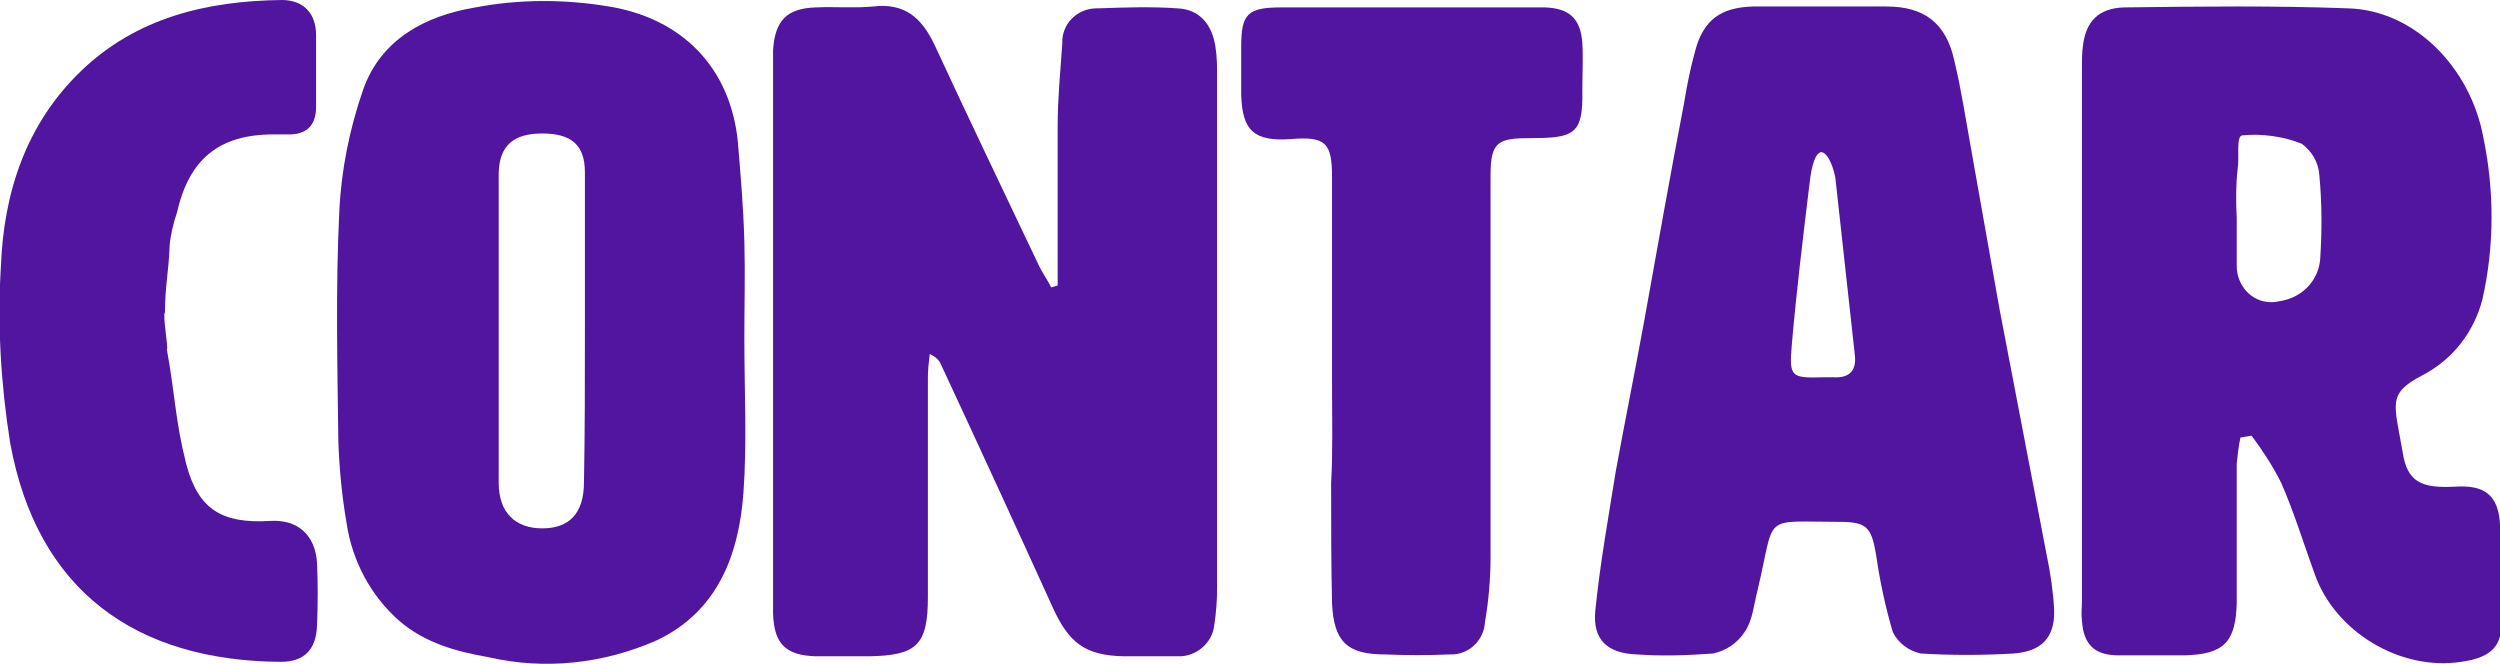
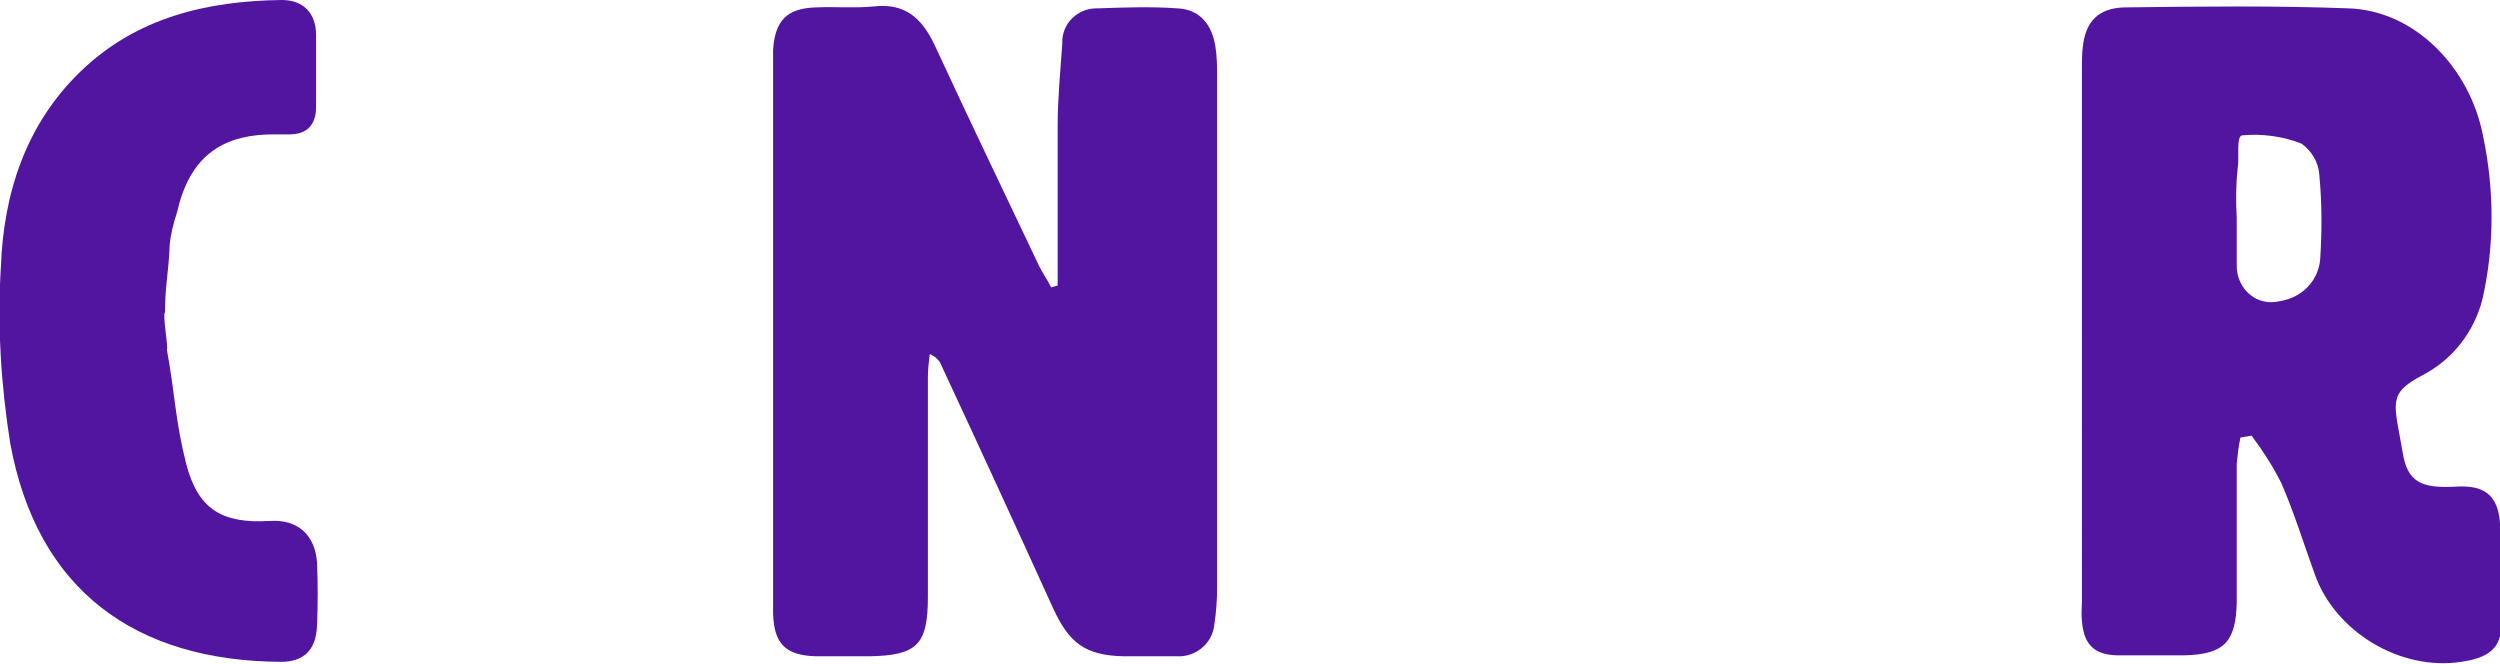
<svg xmlns="http://www.w3.org/2000/svg" version="1.1" id="Capa_1" x="0px" y="0px" viewBox="0 0 269.7 71.6" style="enable-background:new 0 0 269.7 71.6;" xml:space="preserve">
  <style type="text/css">
	.st0{fill:#5115A0;}
</style>
  <g id="Capa_2_1_">
    <g id="Capa_1-2">
      <path class="st0" d="M114.1,30.8c0-5.7,0-11.4,0-17.2c0-3,0.3-6,0.5-8.9c-0.1-2.1,1.6-3.8,3.7-3.8c0.1,0,0.1,0,0.2,0    c2.8-0.1,5.7-0.2,8.5,0c2.4,0.1,3.7,1.7,4.1,4c0.2,1.2,0.2,2.3,0.2,3.5c0,18.3,0,36.7,0,55c0,1.3-0.1,2.7-0.3,4    c-0.2,2-2,3.5-4,3.4c-1.9,0-3.8,0-5.8,0c-4.2-0.1-5.9-1.5-7.6-5.2c-4-8.8-8-17.5-12.1-26.3c-0.2-0.5-0.7-0.9-1.2-1.1    c-0.1,0.8-0.2,1.7-0.2,2.5c0,7.9,0,15.8,0,23.7c0,5.2-1.2,6.3-6.3,6.4c-1.9,0-3.8,0-5.8,0c-3.2-0.1-4.5-1.3-4.6-4.6    c0-0.5,0-1,0-1.5c0-19.2,0-38.3,0-57.5c0-0.6,0-1.2,0-1.8c0.2-3.2,1.5-4.5,4.6-4.6c2-0.1,4.1,0.1,6.2-0.1c3.4-0.4,5.2,1.2,6.6,4.1    c3.7,8,7.5,15.9,11.3,23.9c0.4,0.8,0.9,1.5,1.3,2.3L114.1,30.8z" />
      <path class="st0" d="M241.7,47.2c-0.2,0.9-0.3,1.8-0.4,2.8c0,5,0,10,0,15c-0.1,4.3-1.4,5.6-5.7,5.7c-2.3,0-4.7,0-7,0    c-2.6,0-3.8-1.1-4-3.7c-0.1-0.8,0-1.5,0-2.2V7.2c0-0.8,0-1.5,0.1-2.2c0.3-2.7,1.7-4.1,4.4-4.2c8.1-0.1,16.2-0.2,24.2,0.1    c7.2,0.2,13.2,6.4,14.6,13.9c1.2,5.8,1.2,11.8-0.1,17.5c-0.9,3.5-3.2,6.5-6.5,8.2c-3.8,2-3,3-2.1,8.3c0.5,3.2,2,3.9,5.7,3.7    c3.1-0.2,4.6,0.9,4.8,4c0.2,3.7,0.1,7.5,0.1,11.2c0,2.7-2.2,3.4-4.3,3.7c-6.5,1-13.6-3.2-15.8-9.5c-1.2-3.3-2.2-6.6-3.6-9.8    c-0.9-1.8-2-3.5-3.2-5.1L241.7,47.2z M241.3,23.5c0,1.8,0,3.5,0,5.2c0,2.1,1.6,3.9,3.7,3.9c0.5,0,0.9-0.1,1.4-0.2    c2.1-0.5,3.7-2.2,3.9-4.4c0.2-3.1,0.2-6.1-0.1-9.2c-0.1-1.3-0.8-2.5-1.9-3.3c-2-0.8-4.3-1.1-6.4-0.9c-0.7,0.1-0.3,2.4-0.5,3.6    C241.2,20,241.2,21.8,241.3,23.5z" />
-       <path class="st0" d="M80.3,36.5c0,5.6,0.3,11.2-0.1,16.7c-0.5,6.7-2.8,12.8-9.4,15.9c-5.7,2.5-12,3.2-18.1,1.8    c-3.4-0.6-6.8-1.5-9.6-3.9c-3.1-2.7-5.1-6.5-5.7-10.5c-0.5-2.9-0.8-5.9-0.9-8.9c-0.1-8.2-0.3-16.5,0.1-24.7    c0.2-4.5,1.1-9,2.6-13.3c1.9-5.3,6.6-7.9,12.1-8.8c4.7-0.9,9.6-0.9,14.4-0.1C73.6,2,78.8,7.3,79.6,15.3c0.3,3.6,0.6,7.1,0.7,10.7    S80.3,33,80.3,36.5L80.3,36.5z M63.1,35.6L63.1,35.6c0-5.7,0-11.3,0-17c0-3-1.5-4.2-4.6-4.2s-4.6,1.3-4.7,4.2c0,2.7,0,5.3,0,8    c0,8.5,0,17,0,25.5c0,3.2,1.8,4.9,4.7,4.9S63,55.4,63,52C63.1,46.6,63.1,41.1,63.1,35.6z" />
-       <path class="st0" d="M196.8,0.7c2.2,0,4.5,0,6.7,0c4.1,0,6.4,1.8,7.3,5.7c0.8,3.3,1.3,6.7,1.9,10c1,5.6,2,11.3,3,16.9    c1.7,8.9,3.4,17.7,5.1,26.6c0.4,1.9,0.7,3.9,0.8,5.9c0.1,3-1.4,4.5-4.4,4.7c-3.3,0.2-6.7,0.2-10,0c-1.3-0.3-2.4-1.1-3-2.3    c-0.8-2.7-1.4-5.5-1.8-8.3c-0.5-3-1-3.6-3.9-3.6c-8.6,0-6.9-1-8.9,7.4c-0.4,1.5-0.5,3.2-1.4,4.5c-0.8,1.2-2,2-3.4,2.3    c-2.7,0.2-5.5,0.3-8.2,0.1c-3.2-0.1-4.8-1.6-4.5-4.7c0.5-5,1.4-10,2.2-15c1-5.5,2.1-10.9,3.1-16.4c1.4-7.8,2.8-15.7,4.3-23.5    c0.3-1.9,0.7-3.8,1.2-5.6c0.9-3.3,2.8-4.6,6.2-4.7C191.8,0.7,194.2,0.7,196.8,0.7z M196.5,16.4c-0.9,0.1-1.2,2.6-1.3,3.5    c-0.7,5.8-1.4,11.5-1.9,17.3c-0.3,3.5-0.1,3.6,3.5,3.5c0.3,0,0.7,0,1,0c1.7,0.1,2.5-0.7,2.3-2.4c-0.7-6.3-1.4-12.7-2.1-19.1    C197.9,18.6,197.4,16.6,196.5,16.4z" />
      <path class="st0" d="M18,37.7c0.9,4.9,0.9,7.7,2.1,12.4c1.3,4.9,3.9,6.4,9,6.1c3-0.2,4.9,1.5,5.1,4.5c0.1,2.2,0.1,4.5,0,6.8    c-0.1,2.6-1.4,3.9-3.9,3.9C14.6,71.3,4,63.7,1.1,47.8c-1-6.3-1.4-12.7-1-19.1c0.3-7.9,2.7-15.3,8.6-21C14.7,1.9,22.3,0.1,30.4,0    c2.3,0,3.7,1.4,3.7,3.8s0,5.2,0,7.7c0,1.9-0.9,3-2.9,3h-1.7c-5.9,0-9.1,2.7-10.4,8.4c-0.4,1.2-0.7,2.4-0.8,3.6    c-0.1,2.9-0.5,4.3-0.5,7.2C17.5,33.9,18.2,37.6,18,37.7z" />
-       <path class="st0" d="M143.7,41.6c0-7.5,0-15,0-22.5c0-3.7-0.7-4.4-4.4-4.1c-4,0.3-5.3-0.9-5.4-4.8V5c0-3.5,0.7-4.2,4.3-4.2    c7.2,0,14.3,0,21.5,0c2.3,0,4.7,0,7,0c2.6,0.1,3.8,1.2,4,3.8c0.1,1.7,0,3.5,0,5.2c0.1,4.7-0.9,5.1-5.6,5.1c-3.5,0-4.3,0.4-4.3,4    c0,13.8,0,27.5,0,41.2c0,2.3-0.2,4.7-0.6,7c-0.1,2-1.8,3.6-3.8,3.5c0,0,0,0,0,0c-2.3,0.1-4.7,0.1-7,0c-4.1,0-5.5-1.4-5.7-5.5    c-0.1-4.3-0.1-8.7-0.1-13C143.8,48.6,143.7,45.1,143.7,41.6z" />
    </g>
  </g>
</svg>